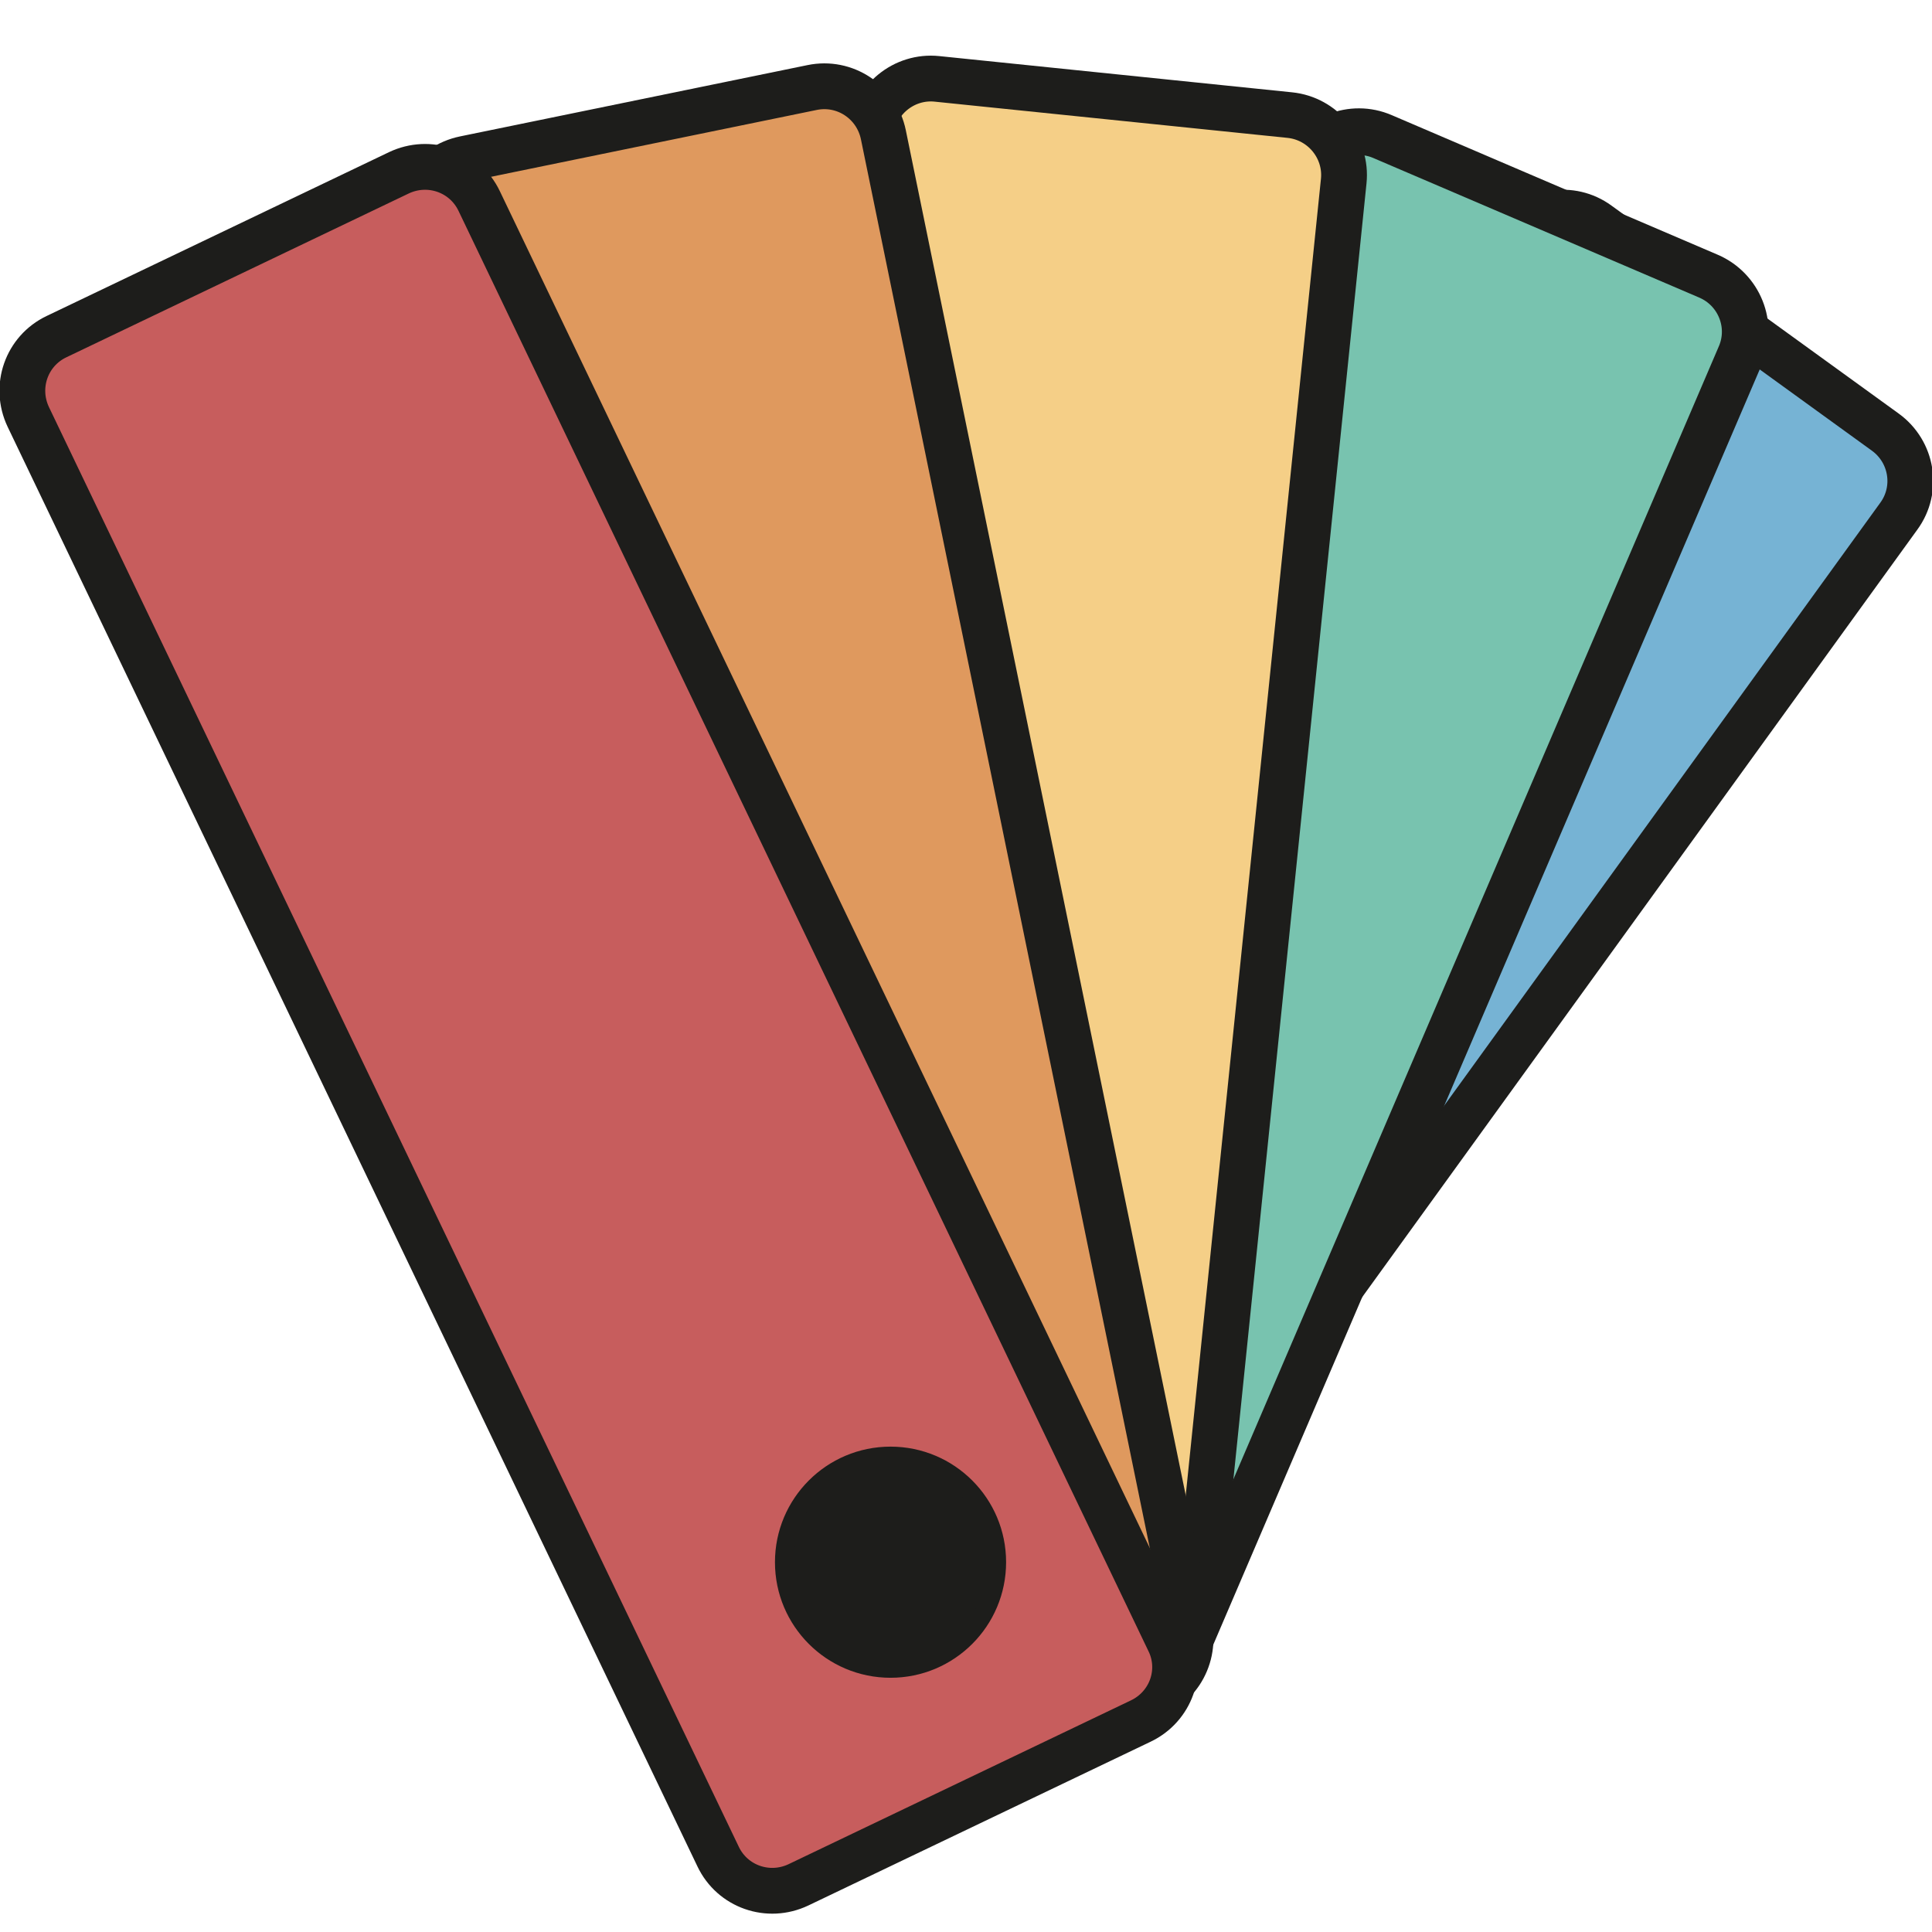
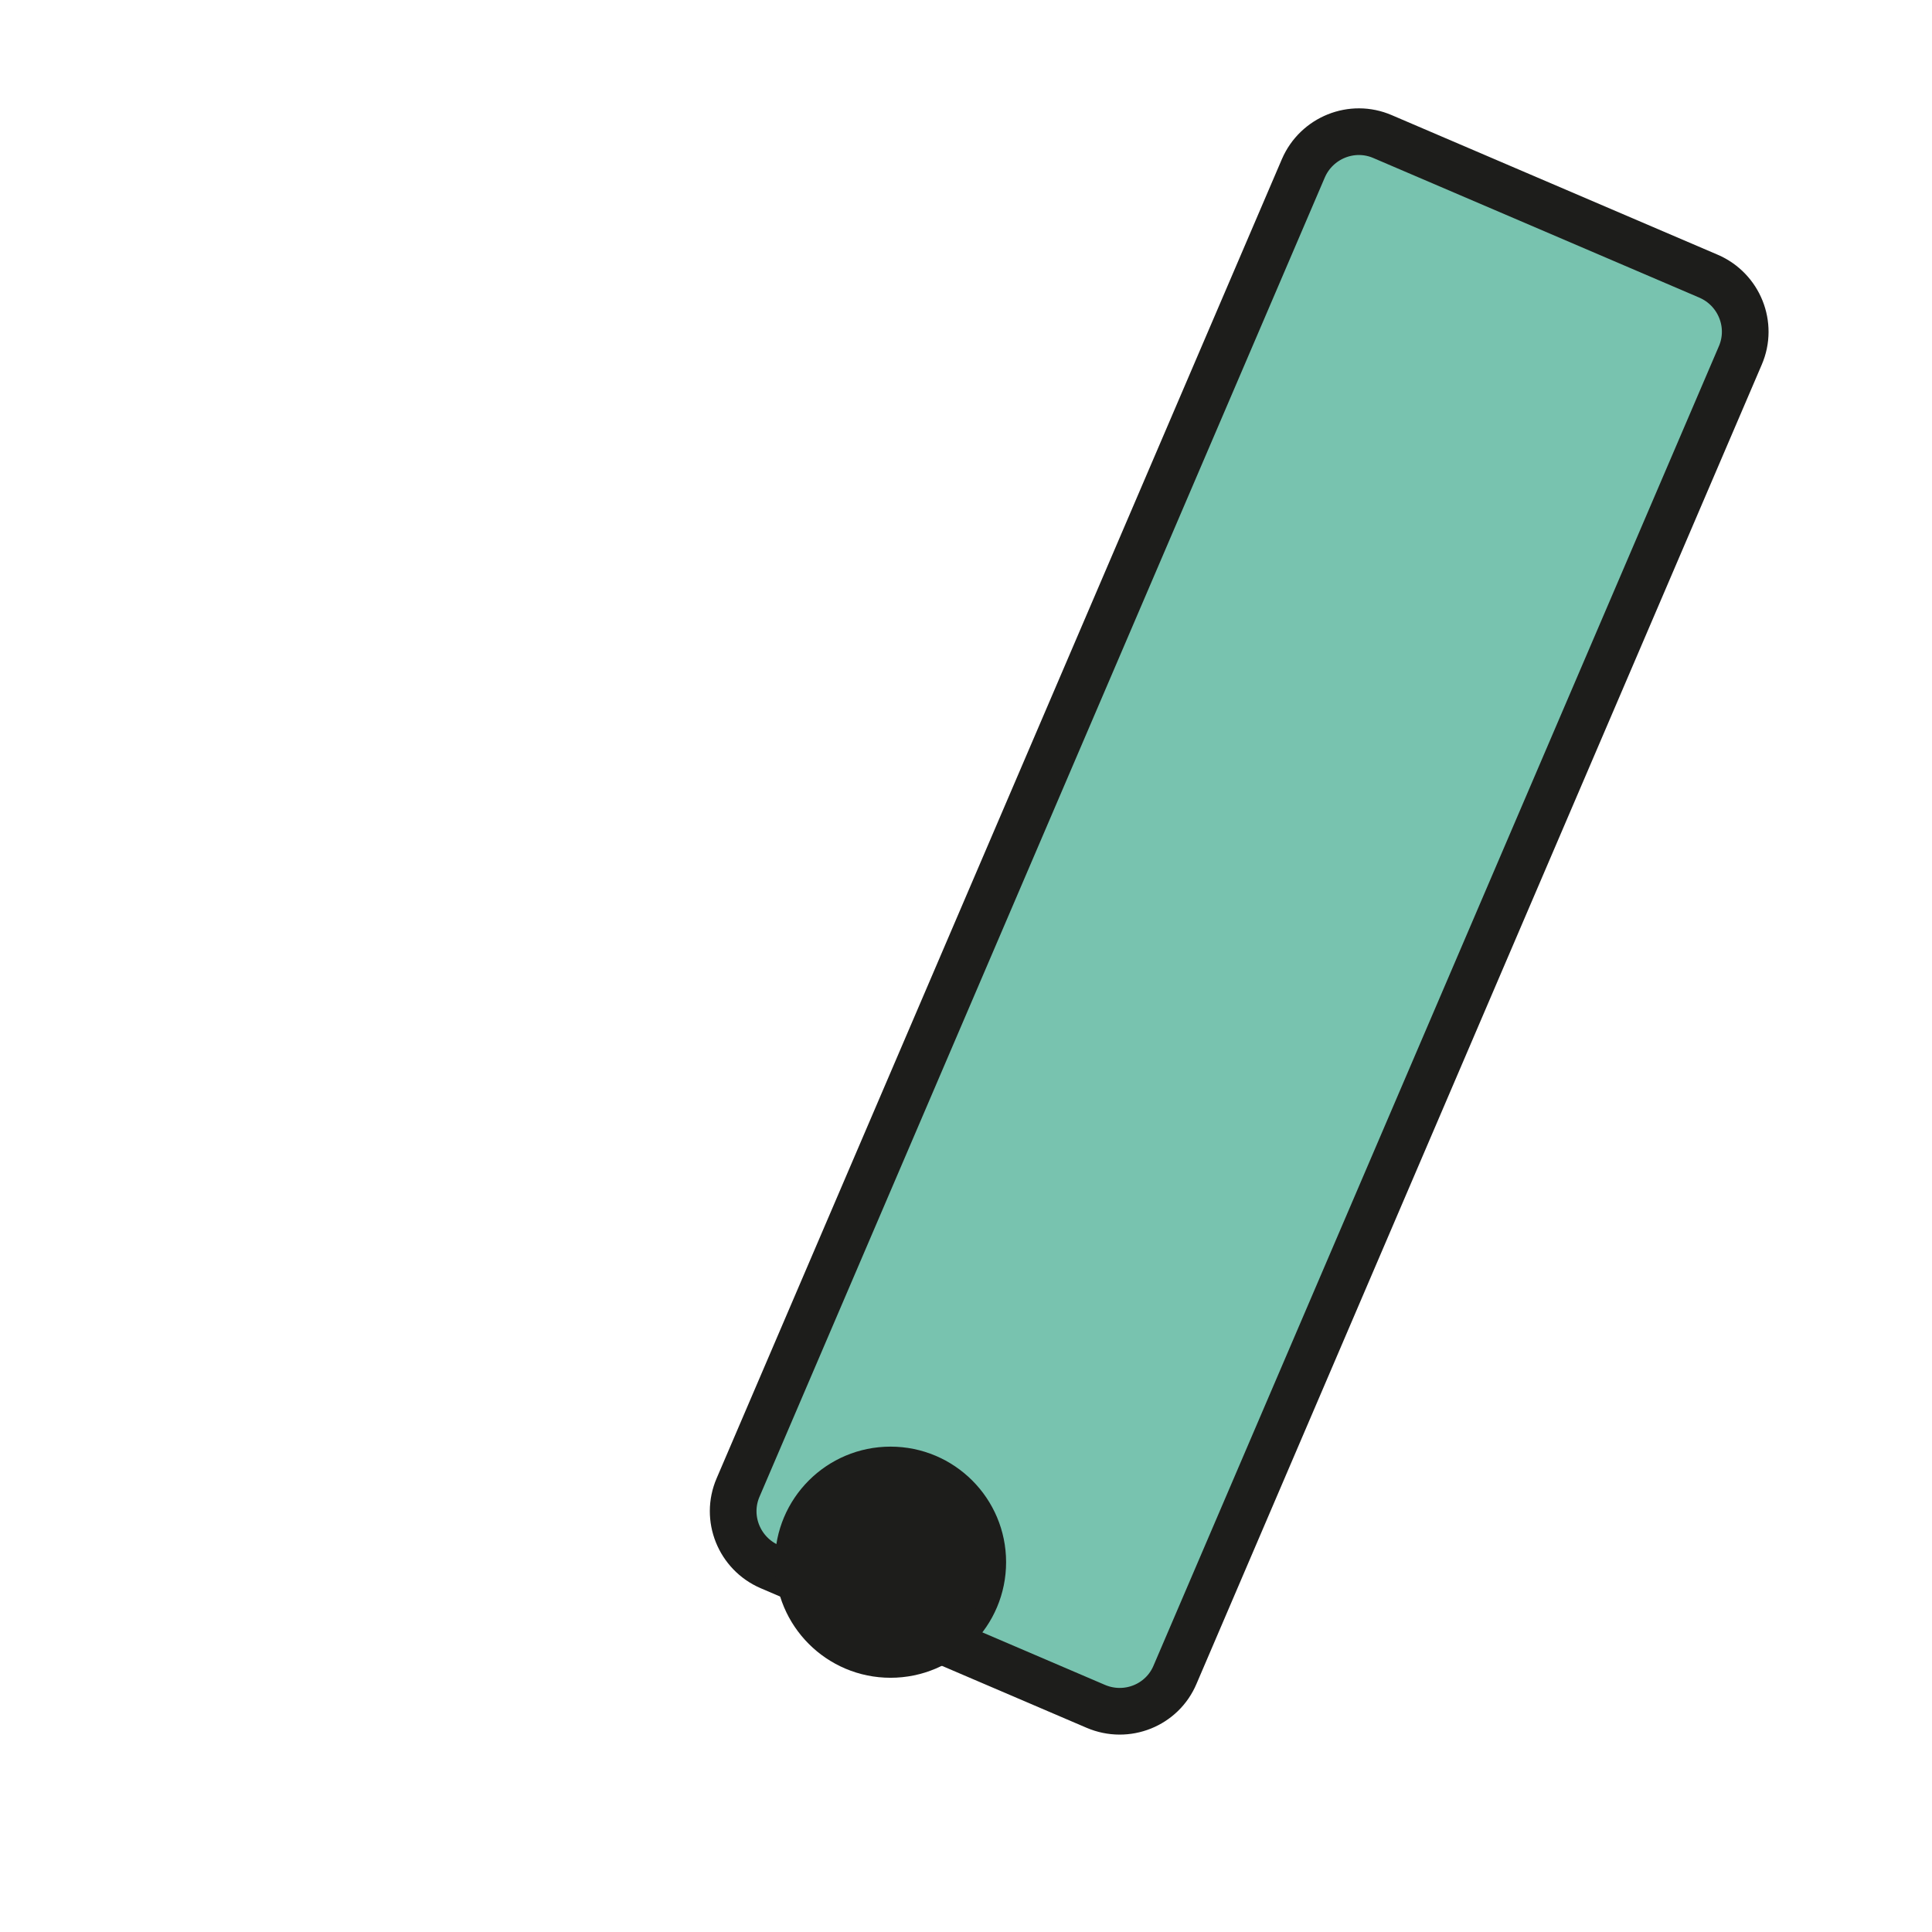
<svg xmlns="http://www.w3.org/2000/svg" version="1.1" id="Capa_1" x="0px" y="0px" viewBox="0 0 512 512" style="enable-background:new 0 0 512 512;" xml:space="preserve">
  <style type="text/css">
	.st0{fill:#76B3D4;stroke:#1D1D1B;stroke-width:12.134;stroke-miterlimit:10;}
	.st1{fill:#78C3AF;stroke:#1D1D1B;stroke-width:12.368;stroke-miterlimit:10;}
	.st2{fill:#F5CF87;stroke:#1D1D1B;stroke-width:12.134;stroke-miterlimit:10;}
	.st3{fill:#DF995E;stroke:#1D1D1B;stroke-width:12.134;stroke-miterlimit:10;}
	.st4{fill:#C75D5D;stroke:#1D1D1B;stroke-width:12.134;stroke-miterlimit:10;}
	.st5{fill:#1D1D1B;stroke:#1D1D1B;stroke-width:4.854;stroke-miterlimit:10;}
</style>
-   <path class="st0" d="M245.5,465.7l-76.1-55.1c-7.2-5.2-8.8-15.2-3.6-22.3L401.2,63c5.2-7.2,15.2-8.8,22.3-3.6l76.1,55.1  c7.2,5.2,8.8,15.2,3.6,22.3L267.9,462.1C262.7,469.3,252.7,470.9,245.5,465.7z" />
  <path class="st1" d="M290.4,452.2l-86.4-37c-8.1-3.5-11.9-12.9-8.4-21L345.4,44.6c3.5-8.1,12.9-11.9,21-8.4l86.4,37  c8.1,3.5,11.9,12.9,8.4,21L311.4,443.8C308,451.9,298.6,455.7,290.4,452.2z" />
-   <path class="st2" d="M300.3,435.2l-93.5-9.6c-8.8-0.9-15.2-8.8-14.3-17.5l38.3-372.9c0.9-8.8,8.8-15.2,17.5-14.3l93.5,9.6  c8.8,0.9,15.2,8.8,14.3,17.5l-38.3,372.9C316.9,429.7,309.1,436.1,300.3,435.2z" />
-   <path class="st3" d="M302.6,450.1L210.6,469c-8.7,1.8-17.1-3.8-18.9-12.5L110.6,61c-1.8-8.7,3.8-17.1,12.5-18.9l92.1-18.9  c8.7-1.8,17.1,3.8,18.9,12.5l81.1,395.5C316.9,439.9,311.3,448.3,302.6,450.1z" />
-   <path class="st4" d="M302.3,456.1l-90.7,43.4c-8,3.8-17.5,0.5-21.3-7.5L7.5,110.5c-3.8-8-0.5-17.5,7.5-21.3l90.7-43.4  c8-3.8,17.5-0.5,21.3,7.5l182.8,381.6C313.7,442.8,310.3,452.3,302.3,456.1z" />
  <circle class="st5" cx="236" cy="414" r="28.2" />
</svg>